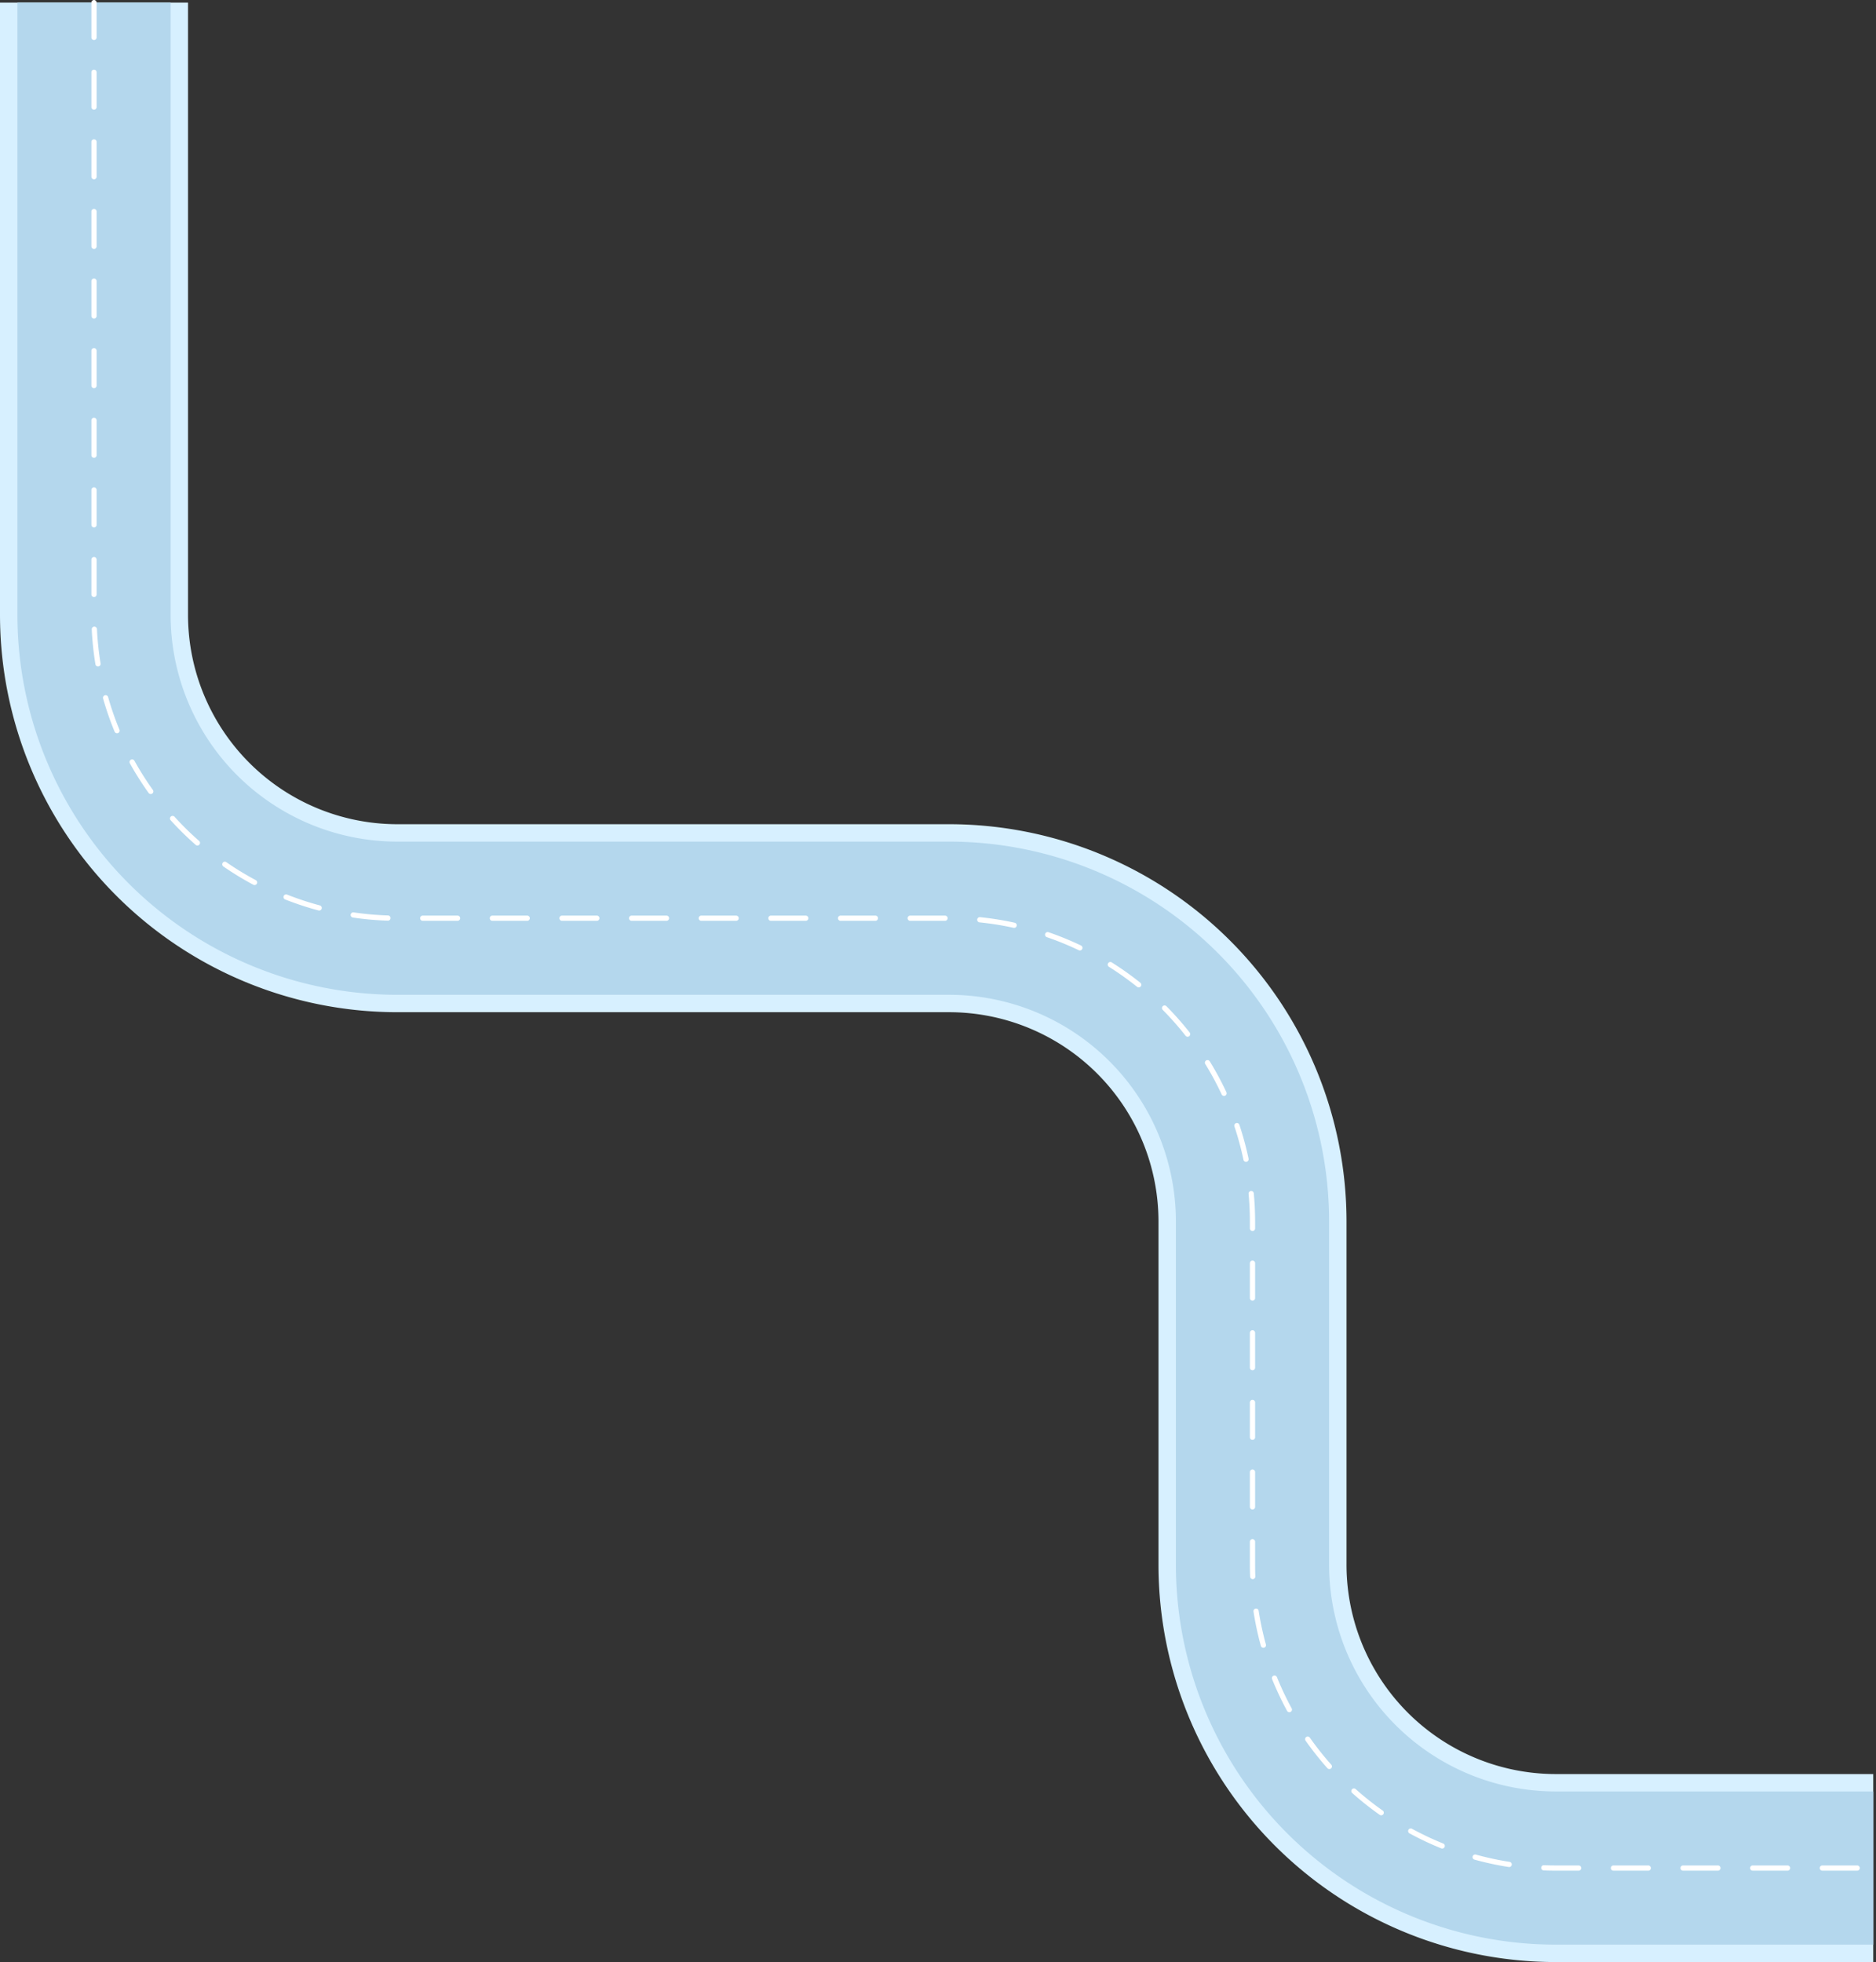
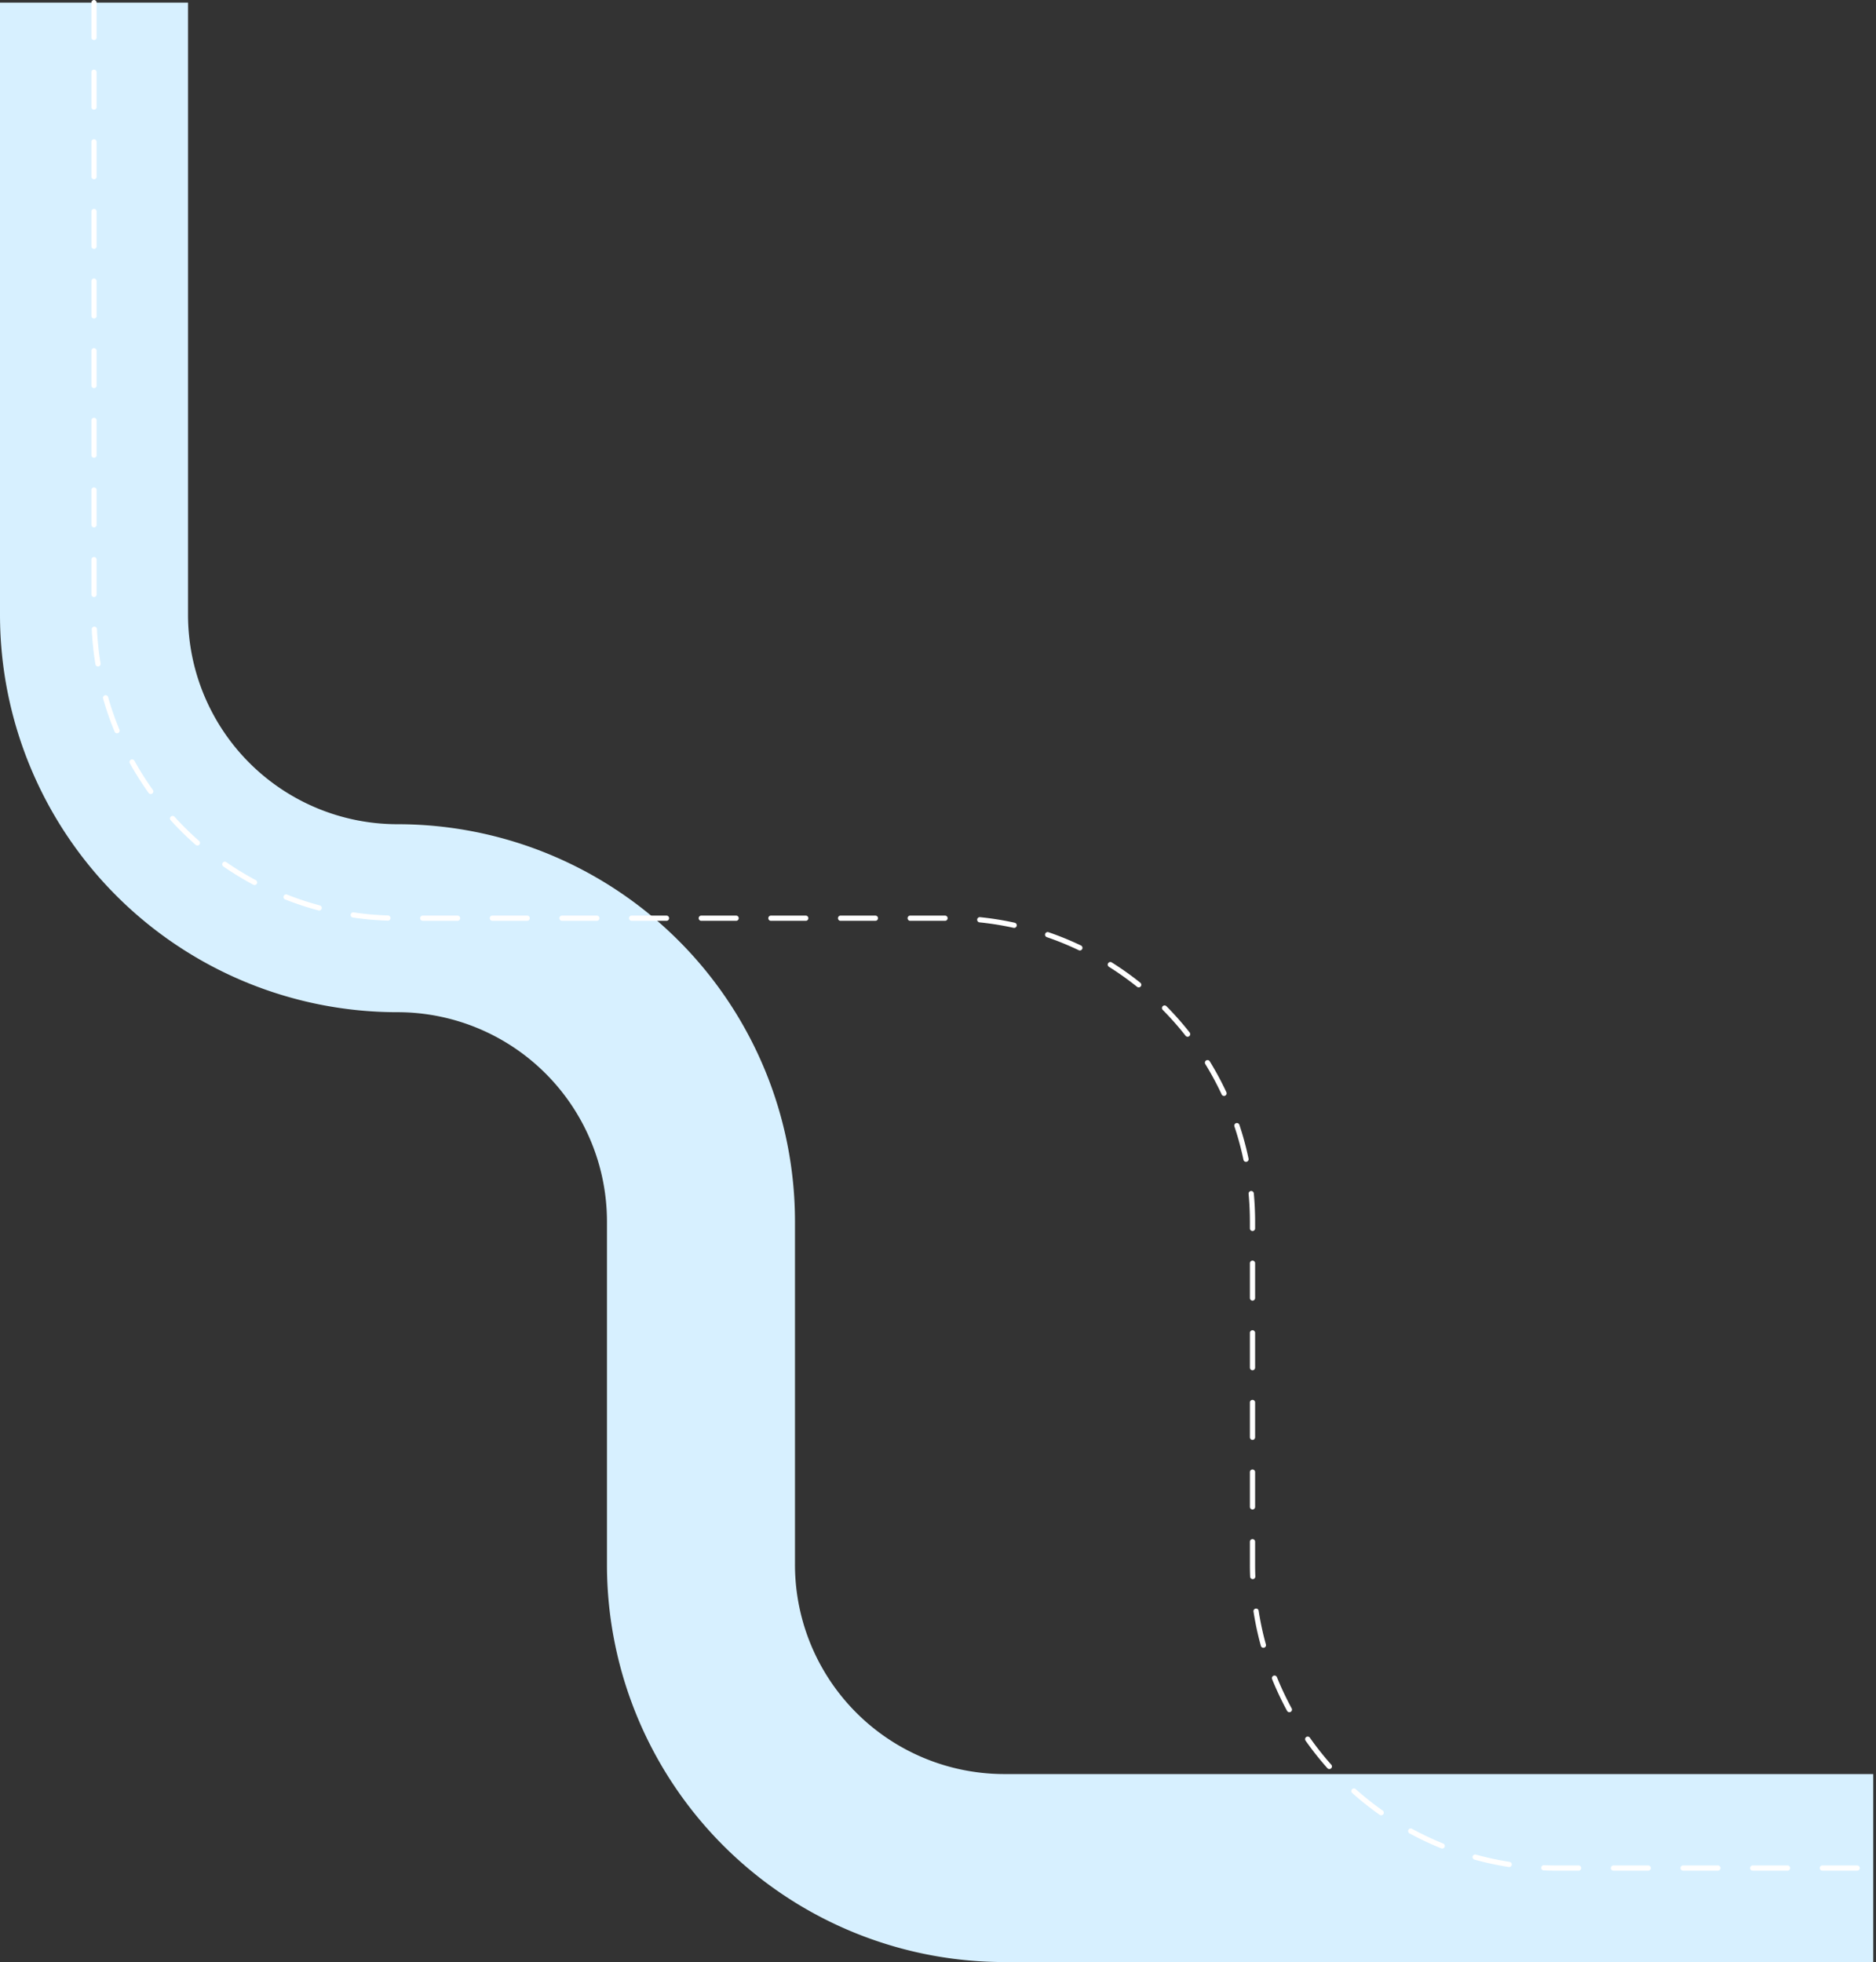
<svg xmlns="http://www.w3.org/2000/svg" viewBox="0 0 538.79 563.59">
  <rect x="0" y="0" width="538.79" height="563.59" fill="#333333" stroke="none" />
  <g id="Слой_2" data-name="Слой 2">
    <g id="Слой_1-2" data-name="Слой 1">
-       <path d="M27,.75V176.59a87.16,87.16,0,0,0,87.16,87.16h158.4a87.16,87.16,0,0,1,87.16,87.16v98.52a87.15,87.15,0,0,0,87.15,87.16H538" style="fill:none;stroke:#d7f0ff;stroke-miterlimit:10;stroke-width:54px" />
-       <path d="M27,.75V176.59a87.16,87.16,0,0,0,87.16,87.16h158.4a87.16,87.16,0,0,1,87.16,87.16v98.52a87.15,87.15,0,0,0,87.15,87.16H538" style="fill:none;stroke:#b4d7ed;stroke-miterlimit:10;stroke-width:44px" />
+       <path d="M27,.75V176.59a87.16,87.16,0,0,0,87.16,87.16a87.16,87.16,0,0,1,87.16,87.16v98.52a87.15,87.15,0,0,0,87.15,87.16H538" style="fill:none;stroke:#d7f0ff;stroke-miterlimit:10;stroke-width:54px" />
      <path d="M27,.75V176.59a87.16,87.16,0,0,0,87.16,87.16h158.4a87.16,87.16,0,0,1,87.16,87.16v98.52a87.15,87.15,0,0,0,87.15,87.16H538" style="fill:none;stroke:#fff;stroke-linecap:round;stroke-miterlimit:10;stroke-width:1.5px;stroke-dasharray:10,10" />
    </g>
  </g>
</svg>